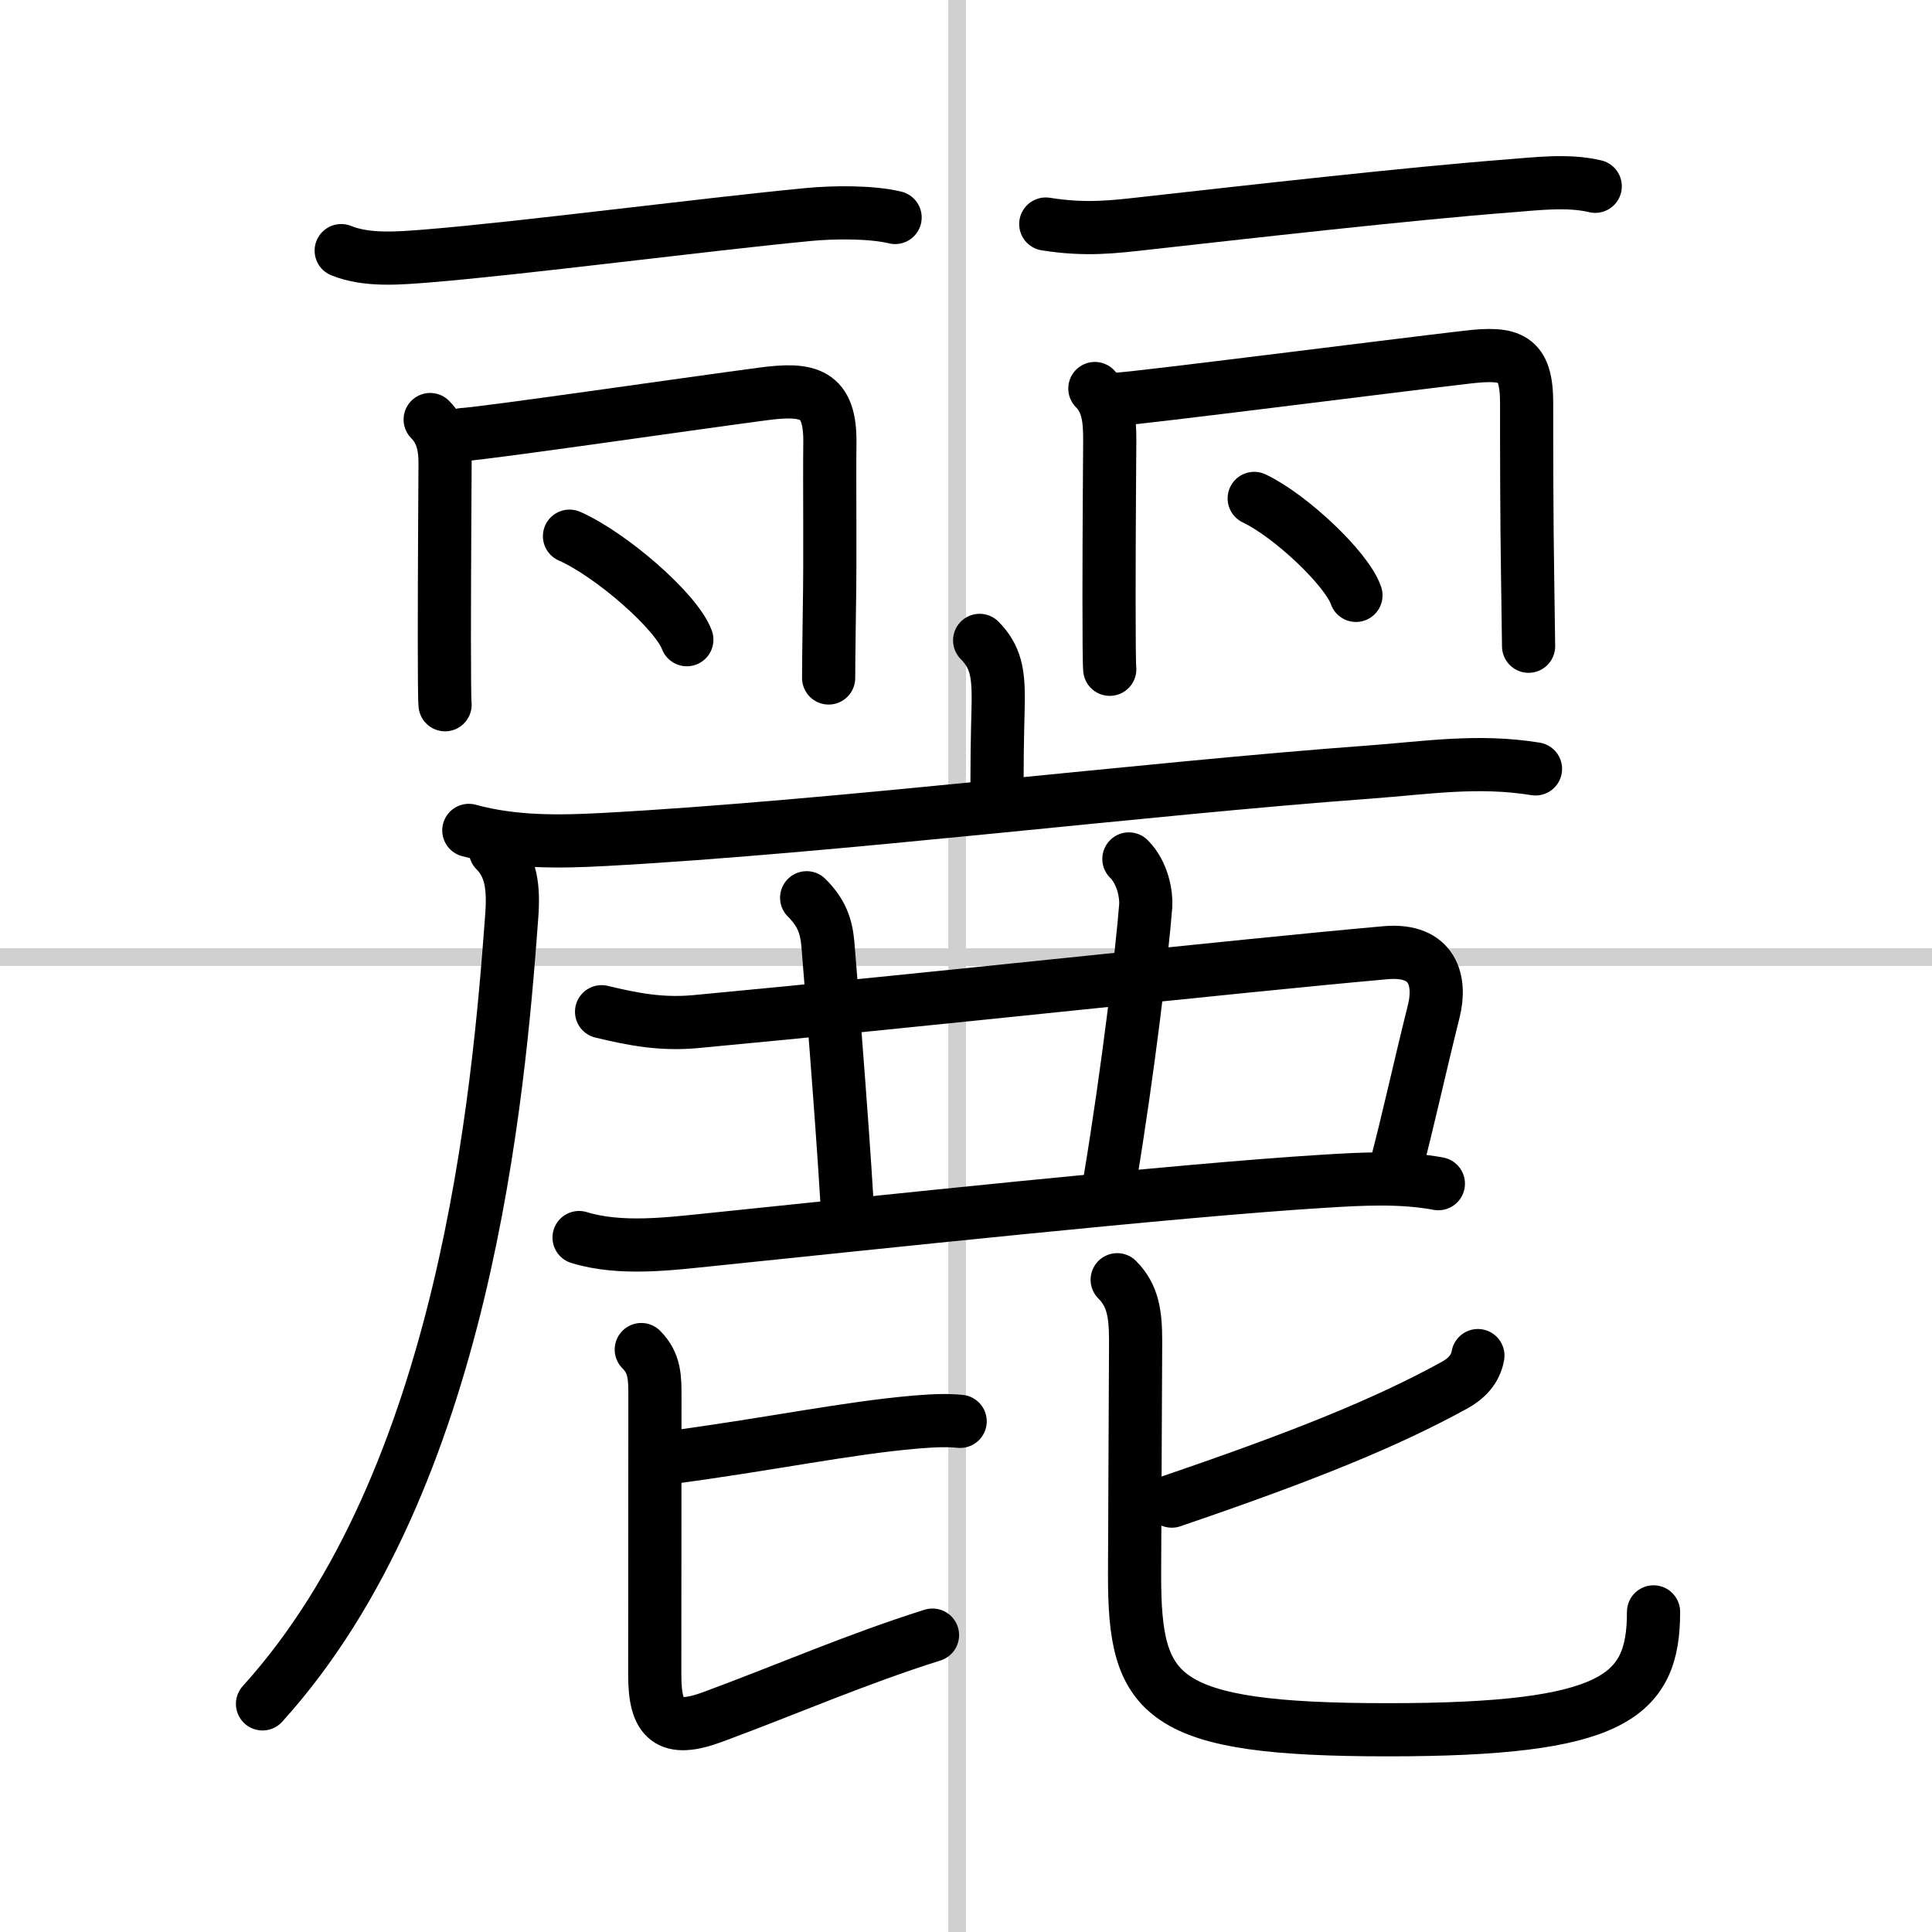
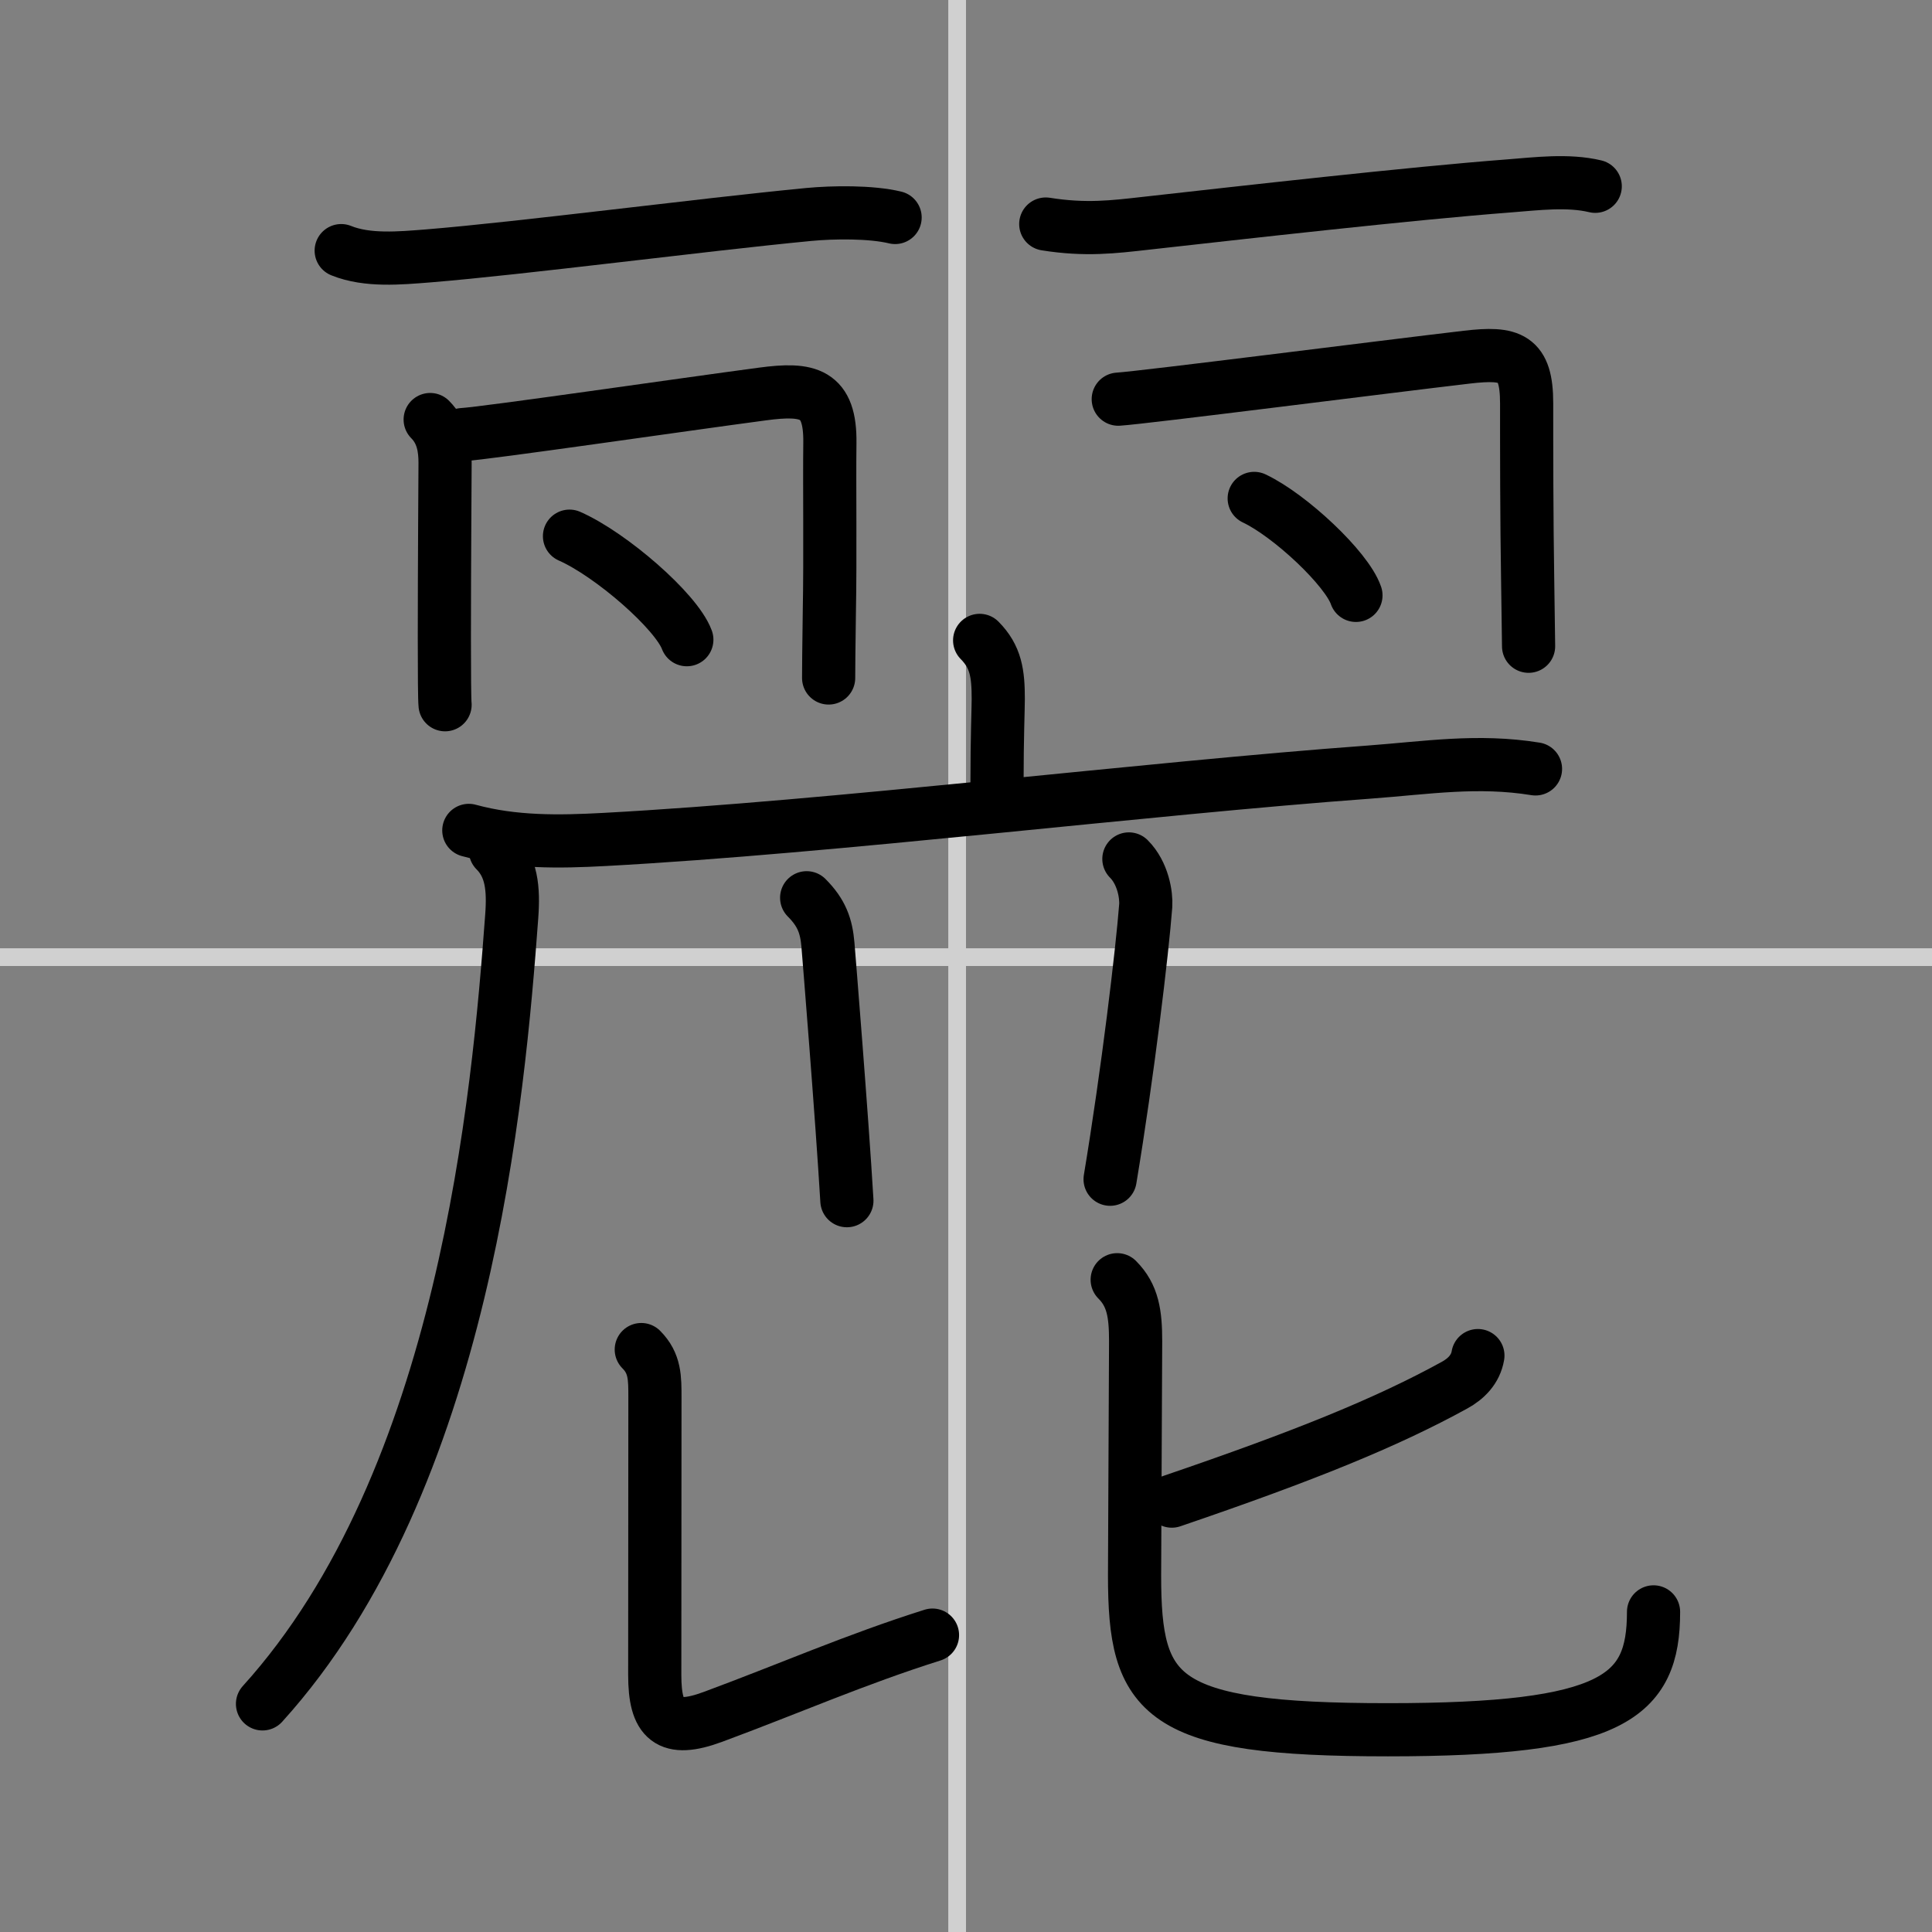
<svg xmlns="http://www.w3.org/2000/svg" width="400" height="400" viewBox="0 0 109 109">
  <rect x="0" y="0" width="109" height="109" fill="#808080" stroke="none" />
  <g fill="none" stroke="#000" stroke-linecap="round" stroke-linejoin="round" stroke-width="3">
-     <rect width="100%" height="100%" fill="#fff" stroke="#fff" />
    <line x1="54" x2="54" y2="109" stroke="#d0d0d0" stroke-width="1" />
    <line x2="109" y1="54" y2="54" stroke="#d0d0d0" stroke-width="1" />
    <path d="m19.25 14.14c1.48 0.6 3.33 0.42 4.88 0.3 5.39-0.44 15.28-1.74 21.5-2.34 1.37-0.13 3.51-0.16 4.87 0.17" />
    <path d="m24.27 23.67c0.72 0.72 0.84 1.64 0.84 2.44 0 0.54-0.04 5.8-0.04 9.9 0 1.97 0.01 3.49 0.04 3.75" />
    <path d="m26.09 24.52c1.36-0.08 12.33-1.68 16.92-2.29 2.6-0.35 3.85-0.08 3.81 2.77-0.03 2.19 0.03 6.46-0.03 9.51-0.03 1.86-0.04 3.55-0.04 3.74" />
    <path d="m32.13 30.25c2.34 1.03 6.03 4.24 6.62 5.84" />
    <path d="m59 12.64c2.25 0.36 3.84 0.16 5.62-0.04 5.47-0.61 14.98-1.69 20.5-2.11 1.56-0.12 3.33-0.35 4.88 0.02" />
-     <path d="m61.77 21.92c0.78 0.78 0.84 1.83 0.84 2.94 0 0.52-0.04 4.81-0.04 8.9 0 2.09 0.01 3.73 0.04 4" />
    <path d="m63.09 22.52c1.43-0.09 15.06-1.83 19.67-2.37 2.48-0.29 3.37 0 3.37 2.6 0 2.57 0 6.48 0.06 10.13 0.03 2.02 0.05 3.52 0.05 3.58" />
    <path d="m70.76 28.12c2.03 0.96 5.23 3.97 5.74 5.47" />
    <path d="m55.27 36.13c0.92 0.93 1.05 1.87 1.05 3.31 0 0.56-0.07 2.19-0.07 4.69" />
    <path d="m26.45 46.85c2.52 0.69 5.09 0.65 7.67 0.51 12.95-0.7 30.53-2.88 43.13-3.8 3.25-0.24 6.11-0.71 9.38-0.18" />
    <path d="m27.95 47.99c0.91 0.91 1.04 2.12 0.92 3.72-0.74 10.04-2.62 31.79-14.06 44.42" />
-     <path d="m33.94 57.08c1.83 0.44 3.38 0.73 5.28 0.56 13.09-1.22 30.4-3.13 38.95-3.89 2.74-0.24 3.12 1.66 2.73 3.26-0.9 3.62-1.4 5.99-2.13 8.78" />
    <path d="m45.51 50.65c0.85 0.85 1.11 1.6 1.2 2.64 0.05 0.6 0.79 9.71 1.07 14.45" />
    <path d="m63.69 48.46c0.8 0.8 0.99 2.04 0.95 2.64-0.2 2.6-1.01 9.41-2.01 15.43" />
-     <path d="m32.67 69.82c2.34 0.72 5.13 0.35 7.49 0.11 8.68-0.89 26.32-2.79 34.59-3.29 2.12-0.13 4.29-0.25 6.4 0.14" />
-     <path d="m37.67 82.25c5.7-0.75 10.04-1.68 14-2.02 1.16-0.1 1.9-0.1 2.5-0.04" />
    <path d="m36.18 76.14c0.78 0.78 0.77 1.61 0.77 2.71 0 1.18-0.01 11.61-0.01 15.65 0 2.55 0.78 3.29 3.29 2.36 4.27-1.58 8.01-3.23 12.38-4.61" />
    <path d="m83.38 76.48c-0.13 0.77-0.66 1.31-1.32 1.67-3.82 2.1-8.44 3.98-15.95 6.54" />
    <path d="m63.03 72.2c0.89 0.89 1.04 1.93 1.04 3.47 0 1.31-0.06 11.68-0.06 13.21 0 6.88 1.38 8.71 14.29 8.71 12.71 0 14.99-1.83 14.99-6.65" />
  </g>
</svg>